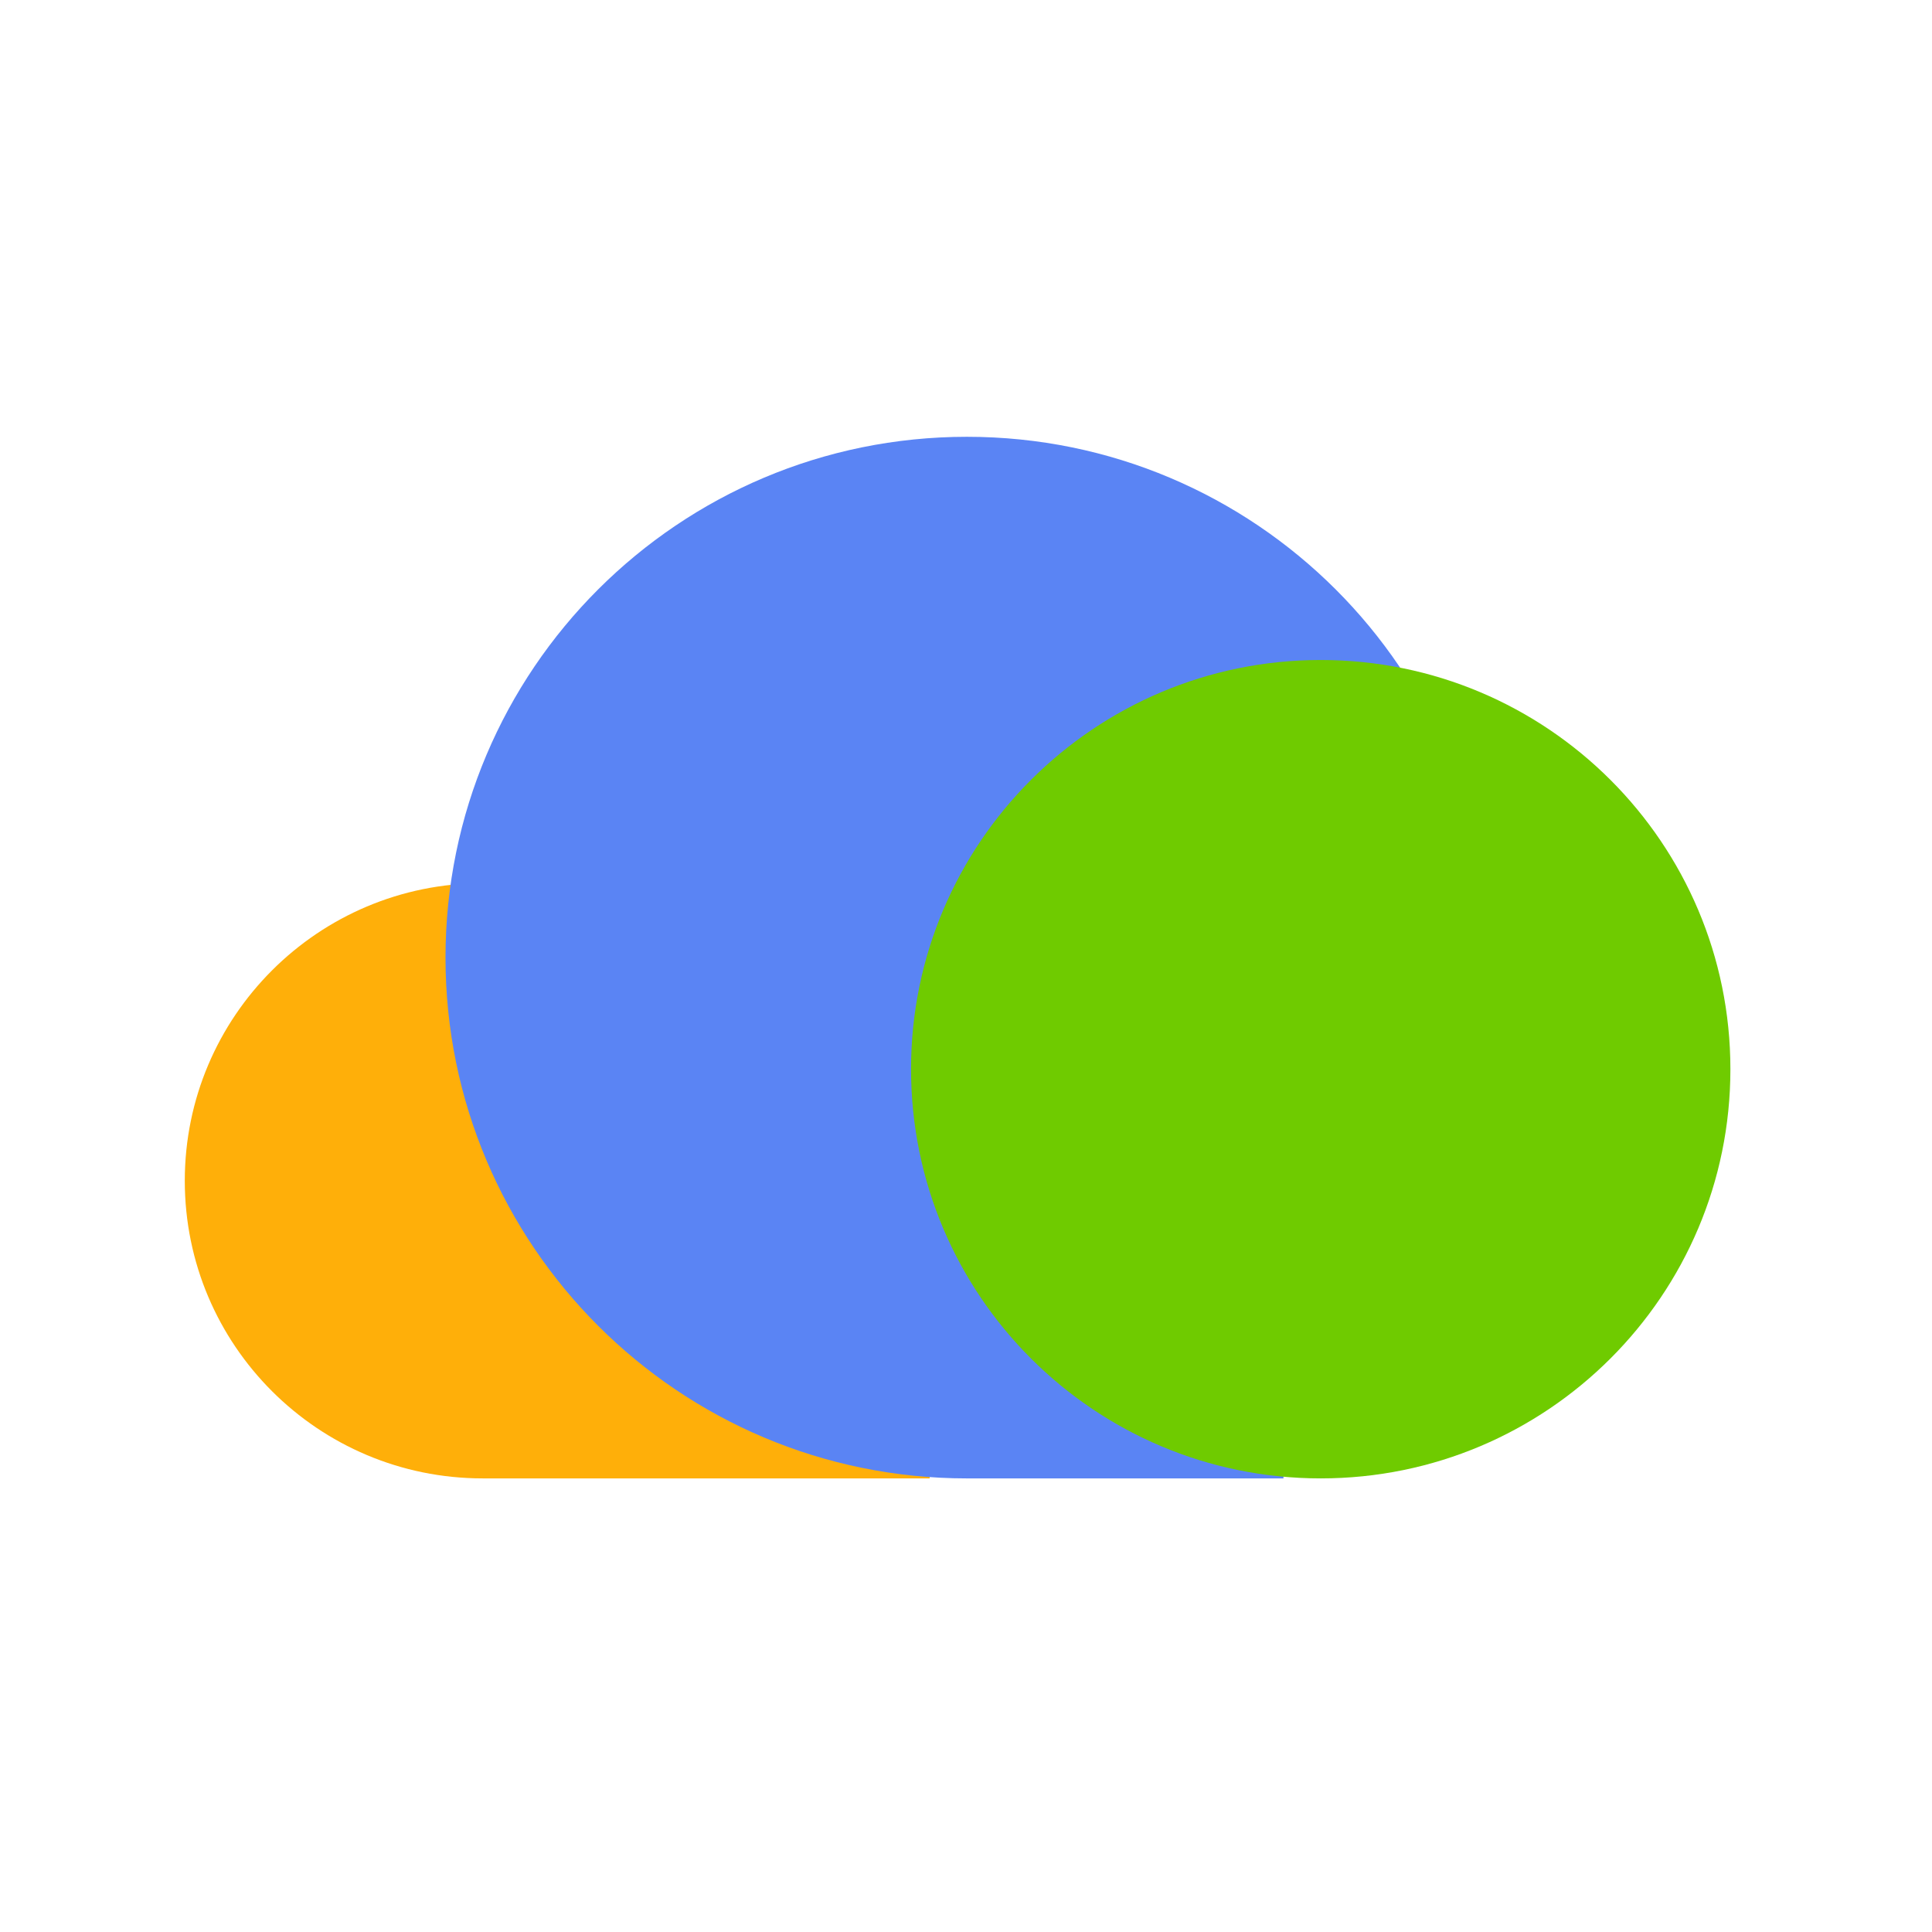
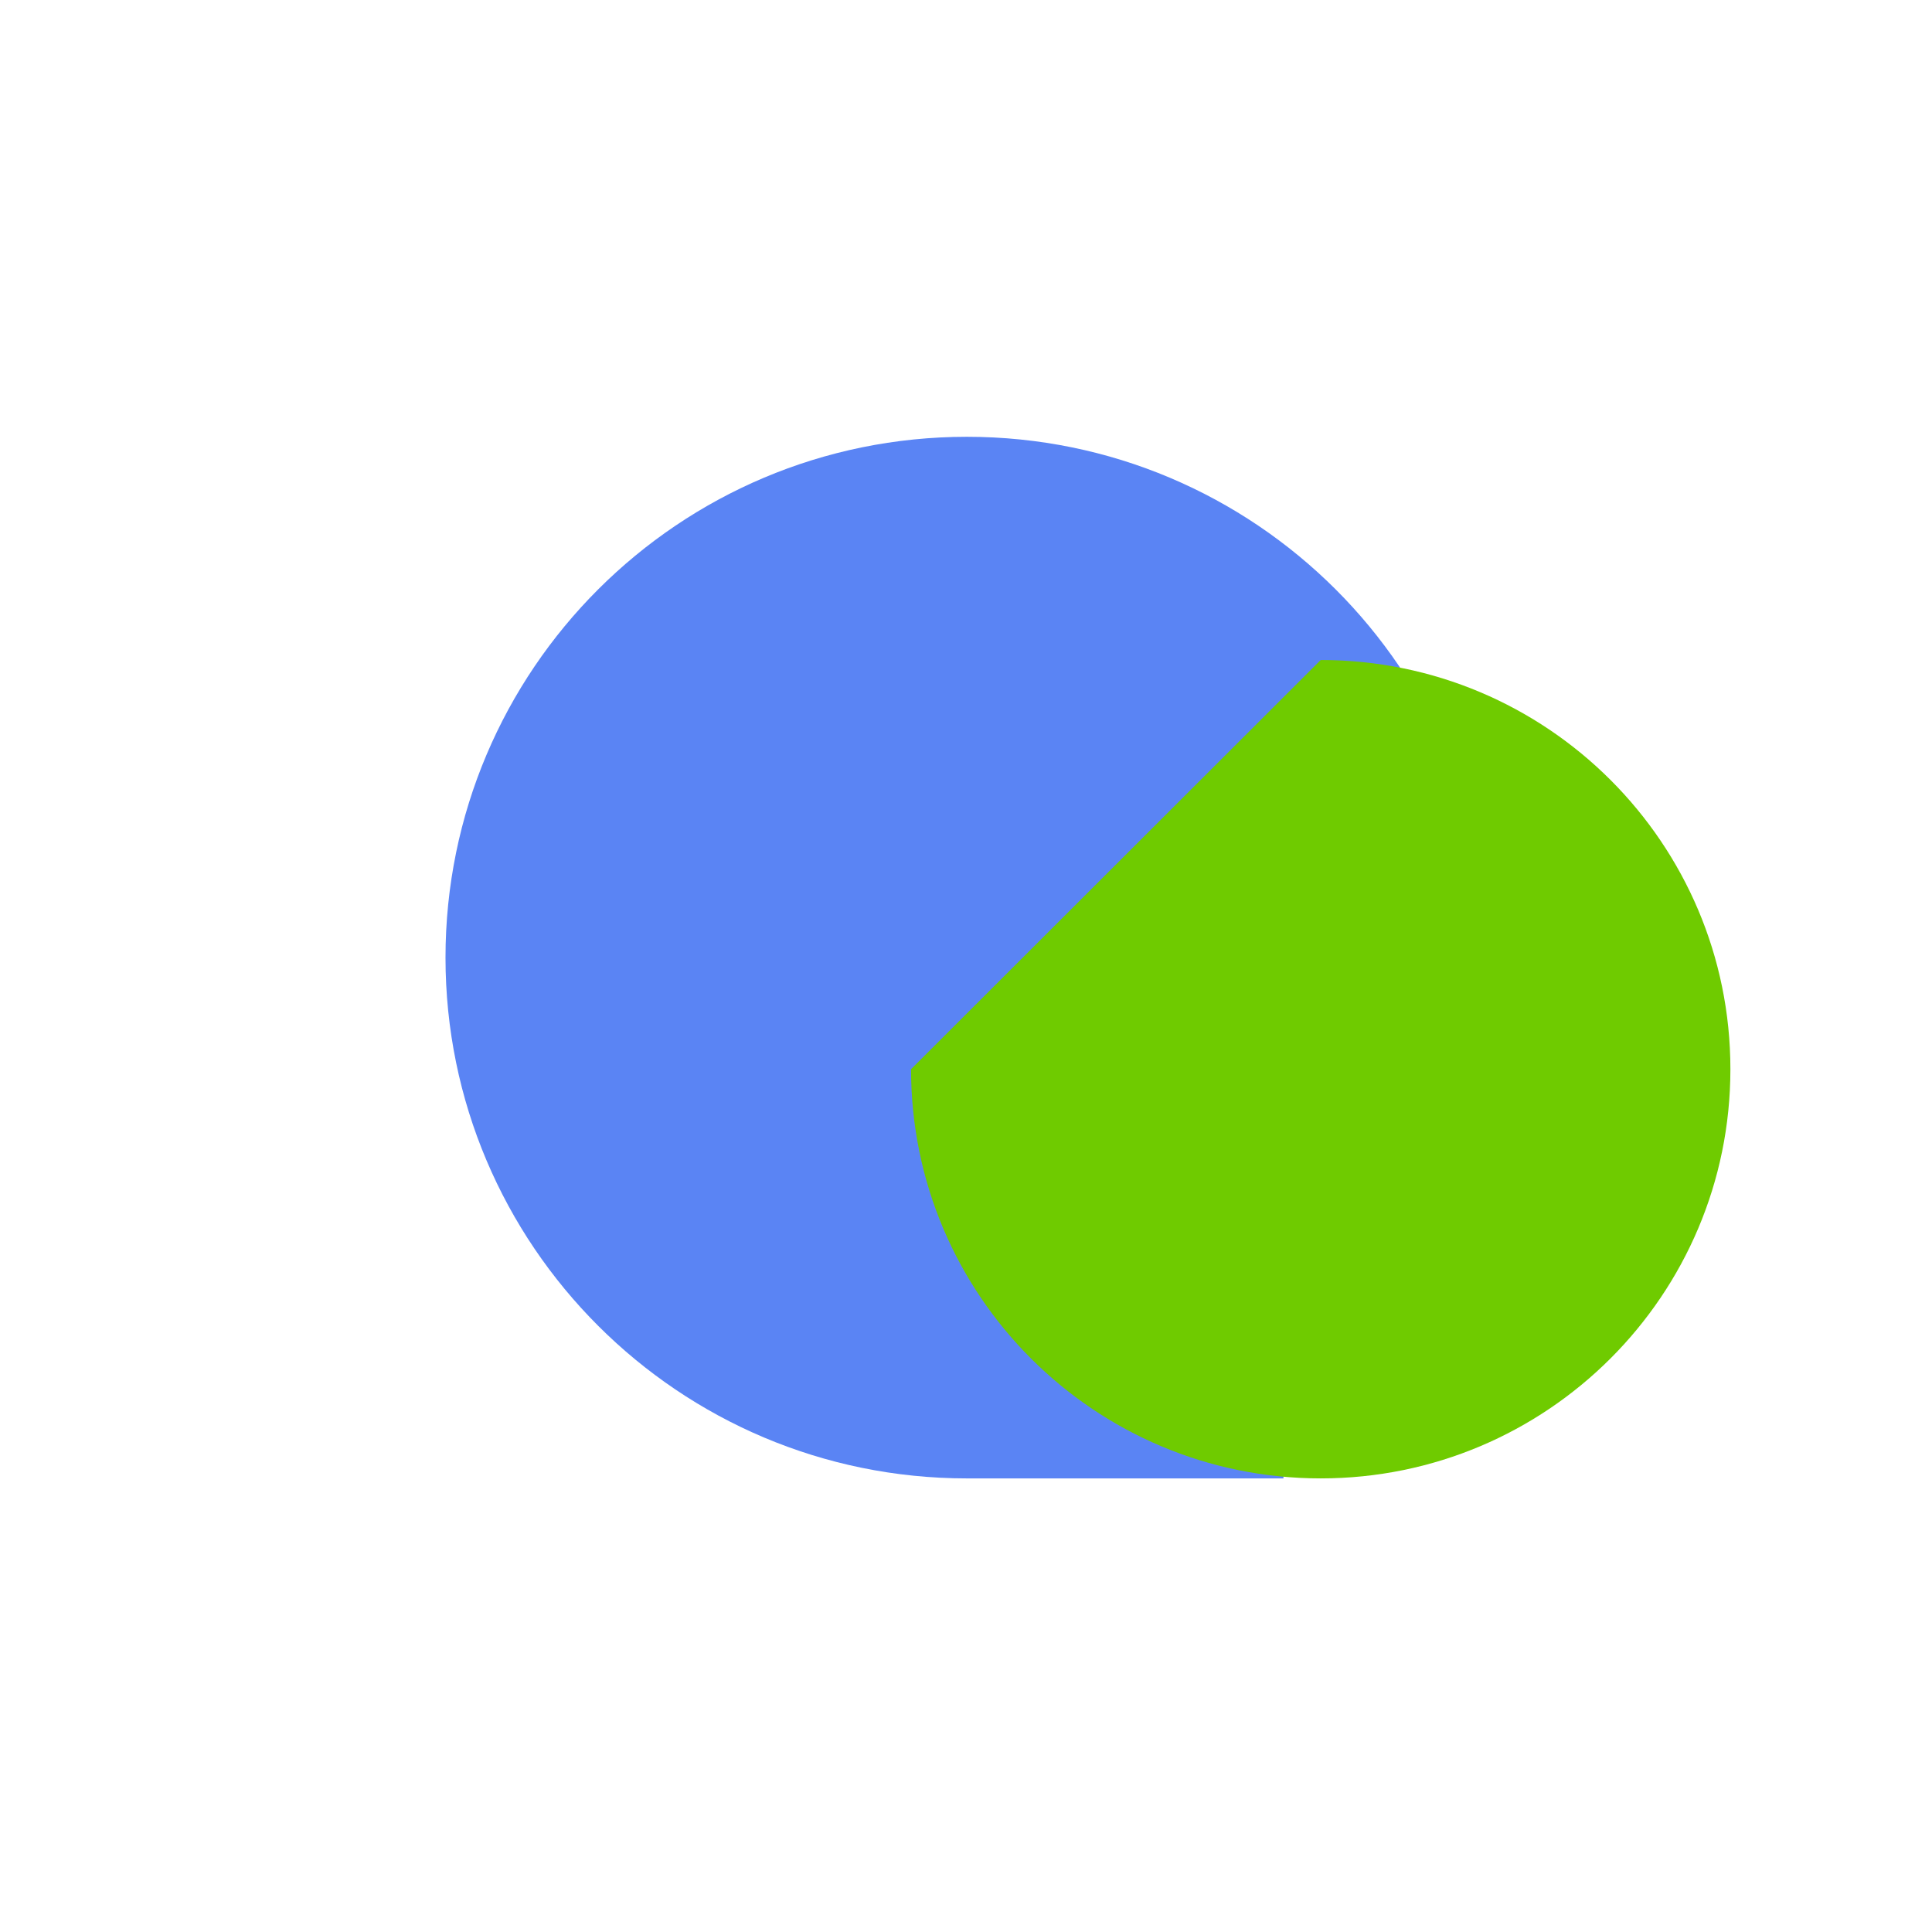
<svg xmlns="http://www.w3.org/2000/svg" t="1744167437849" class="icon" viewBox="0 0 1024 1024" version="1.1" p-id="1597" width="1em" height="1em">
-   <path d="M492.749 625.853v157.727H255.857c-87.214 0-157.916-70.615-157.916-157.727 0-87.117 70.702-157.747 157.916-157.747 87.219 0 157.926 70.63 157.926 157.747h78.956z" fill="#FFAF09" p-id="1598" />
  <path d="M788.838 507.546c0 89.431-42.568 168.909-108.575 219.361v56.678h-167.782c-152.627 0-276.357-123.587-276.357-276.04 0-152.448 123.73-276.035 276.357-276.035S788.838 355.098 788.838 507.546z" fill="#5A84F4" p-id="1599" />
-   <path d="M482.877 566.697c0 119.782 97.213 216.883 217.139 216.883 119.916 0 217.129-97.101 217.129-216.883 0-119.777-97.213-216.883-217.134-216.883s-217.139 97.106-217.139 216.883z" fill="#6FCB00" p-id="1600" />
+   <path d="M482.877 566.697c0 119.782 97.213 216.883 217.139 216.883 119.916 0 217.129-97.101 217.129-216.883 0-119.777-97.213-216.883-217.134-216.883z" fill="#6FCB00" p-id="1600" />
</svg>